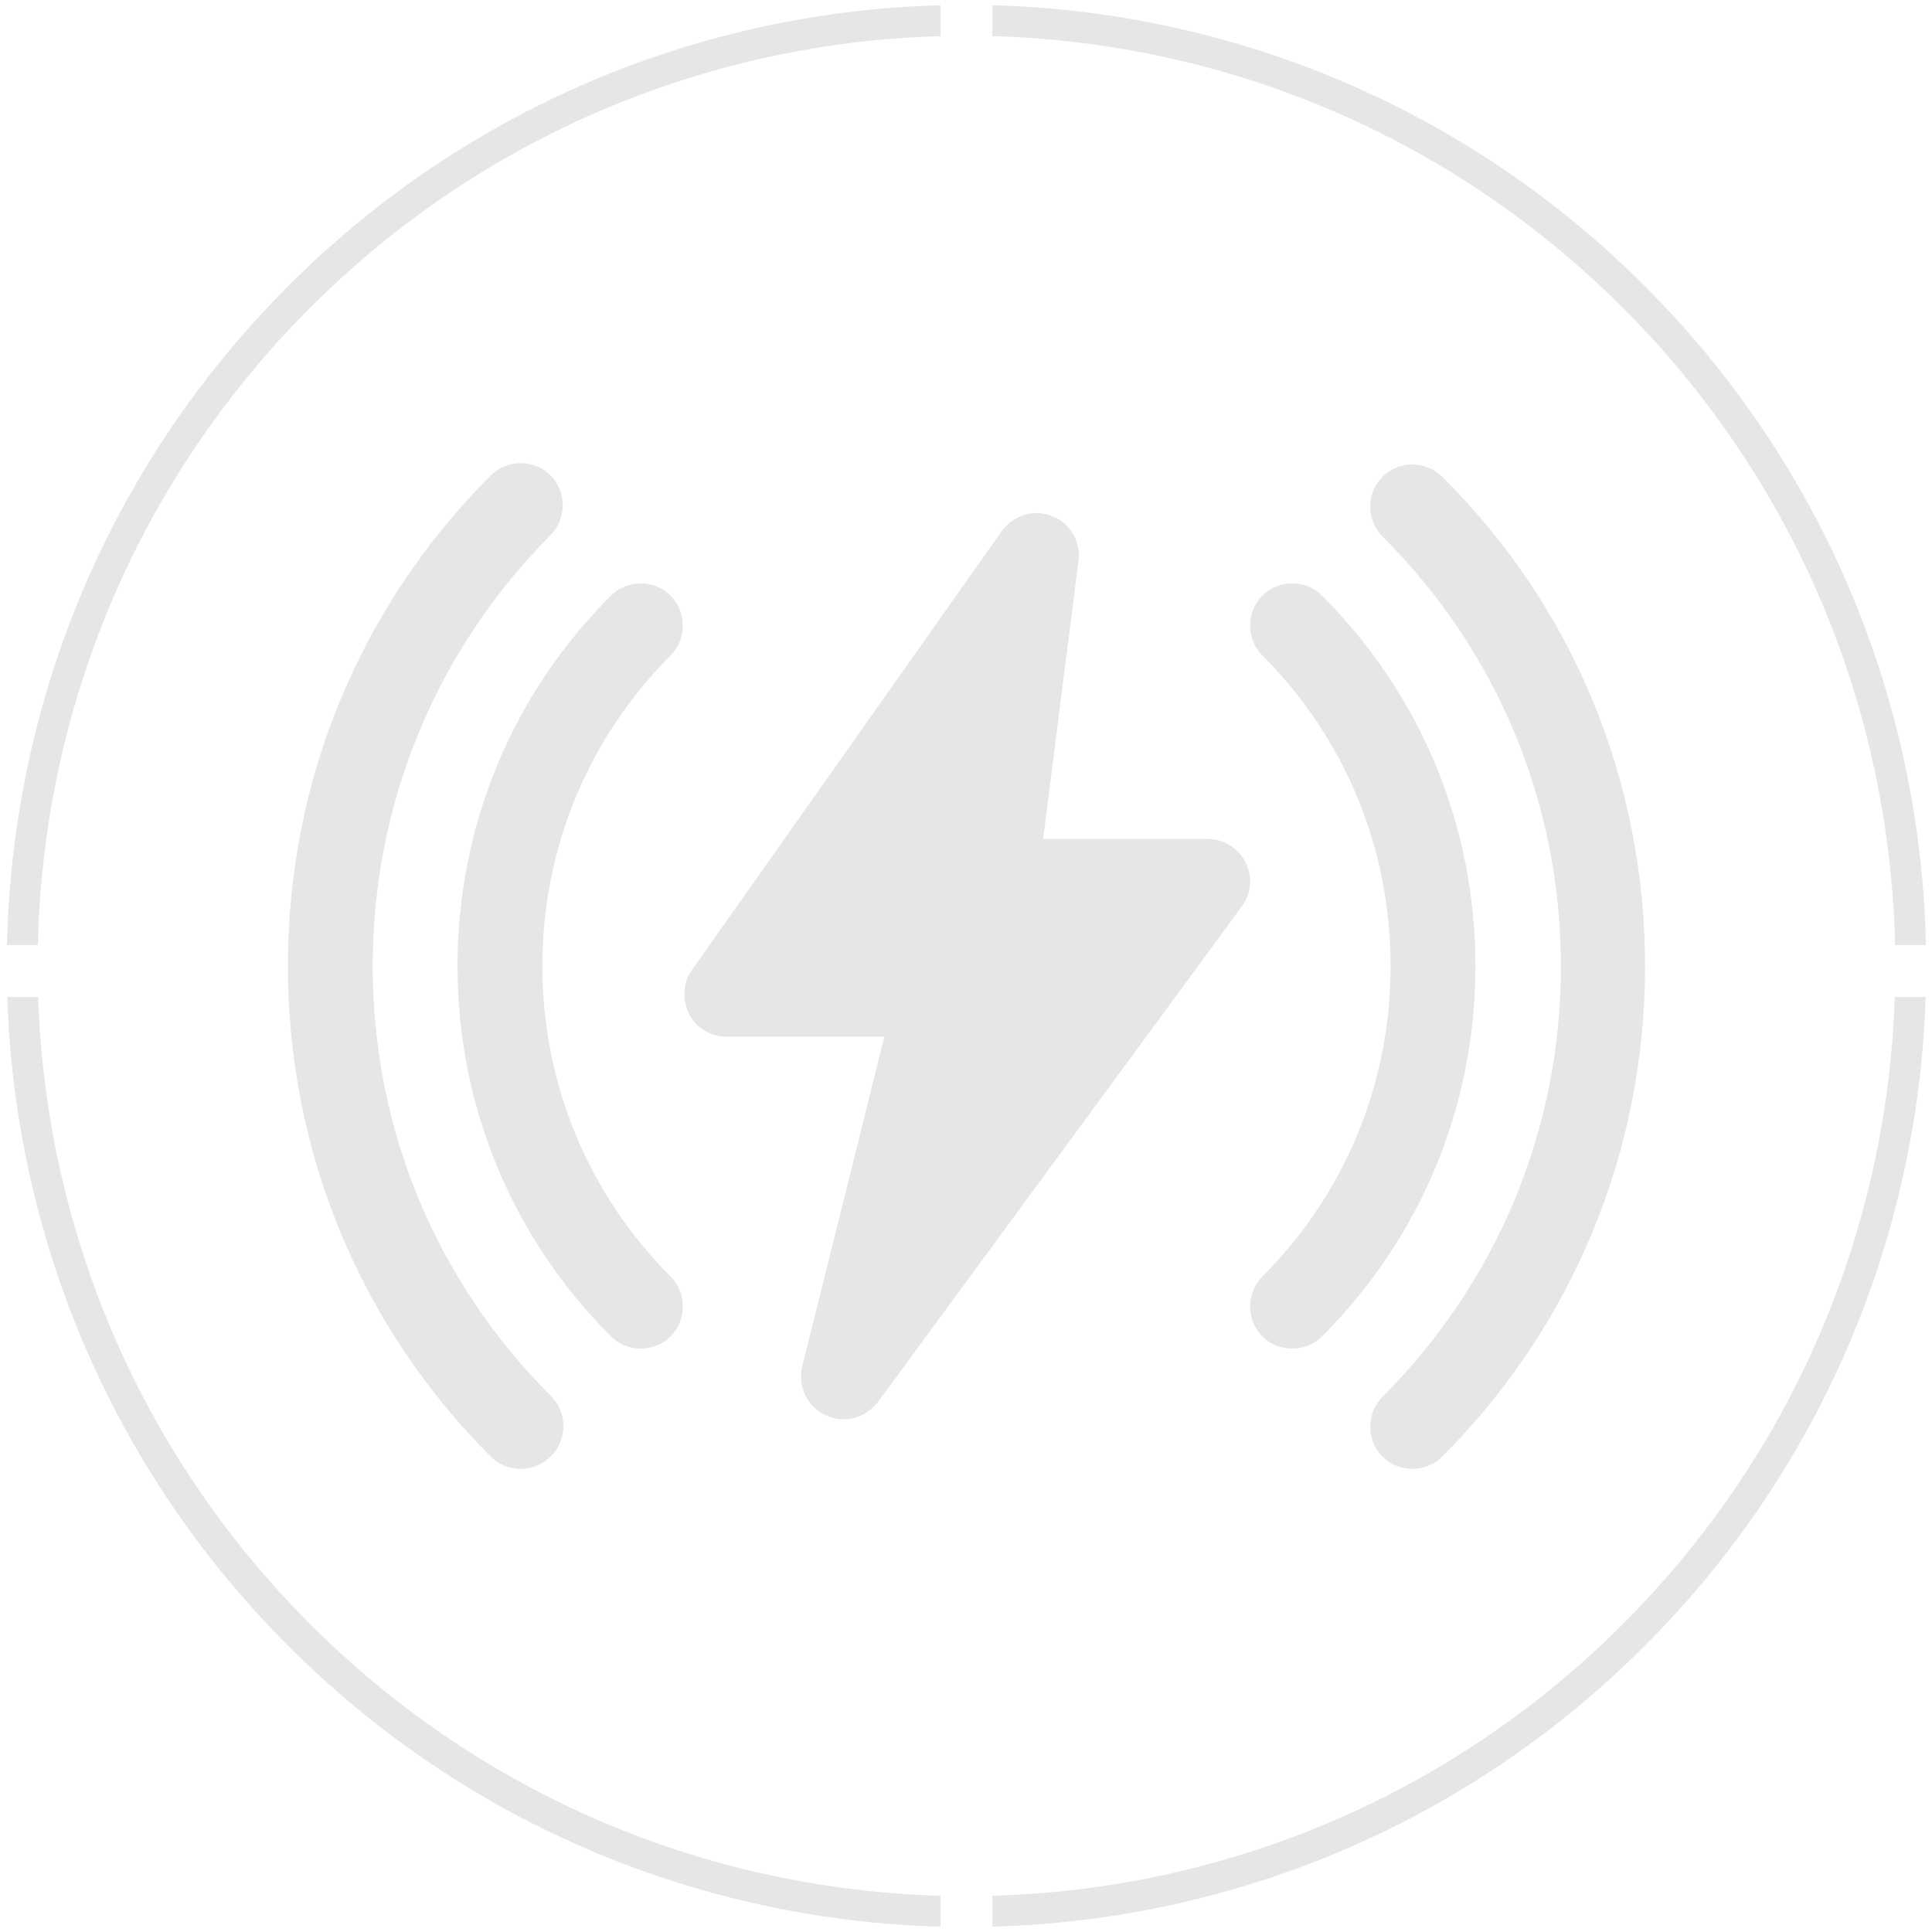
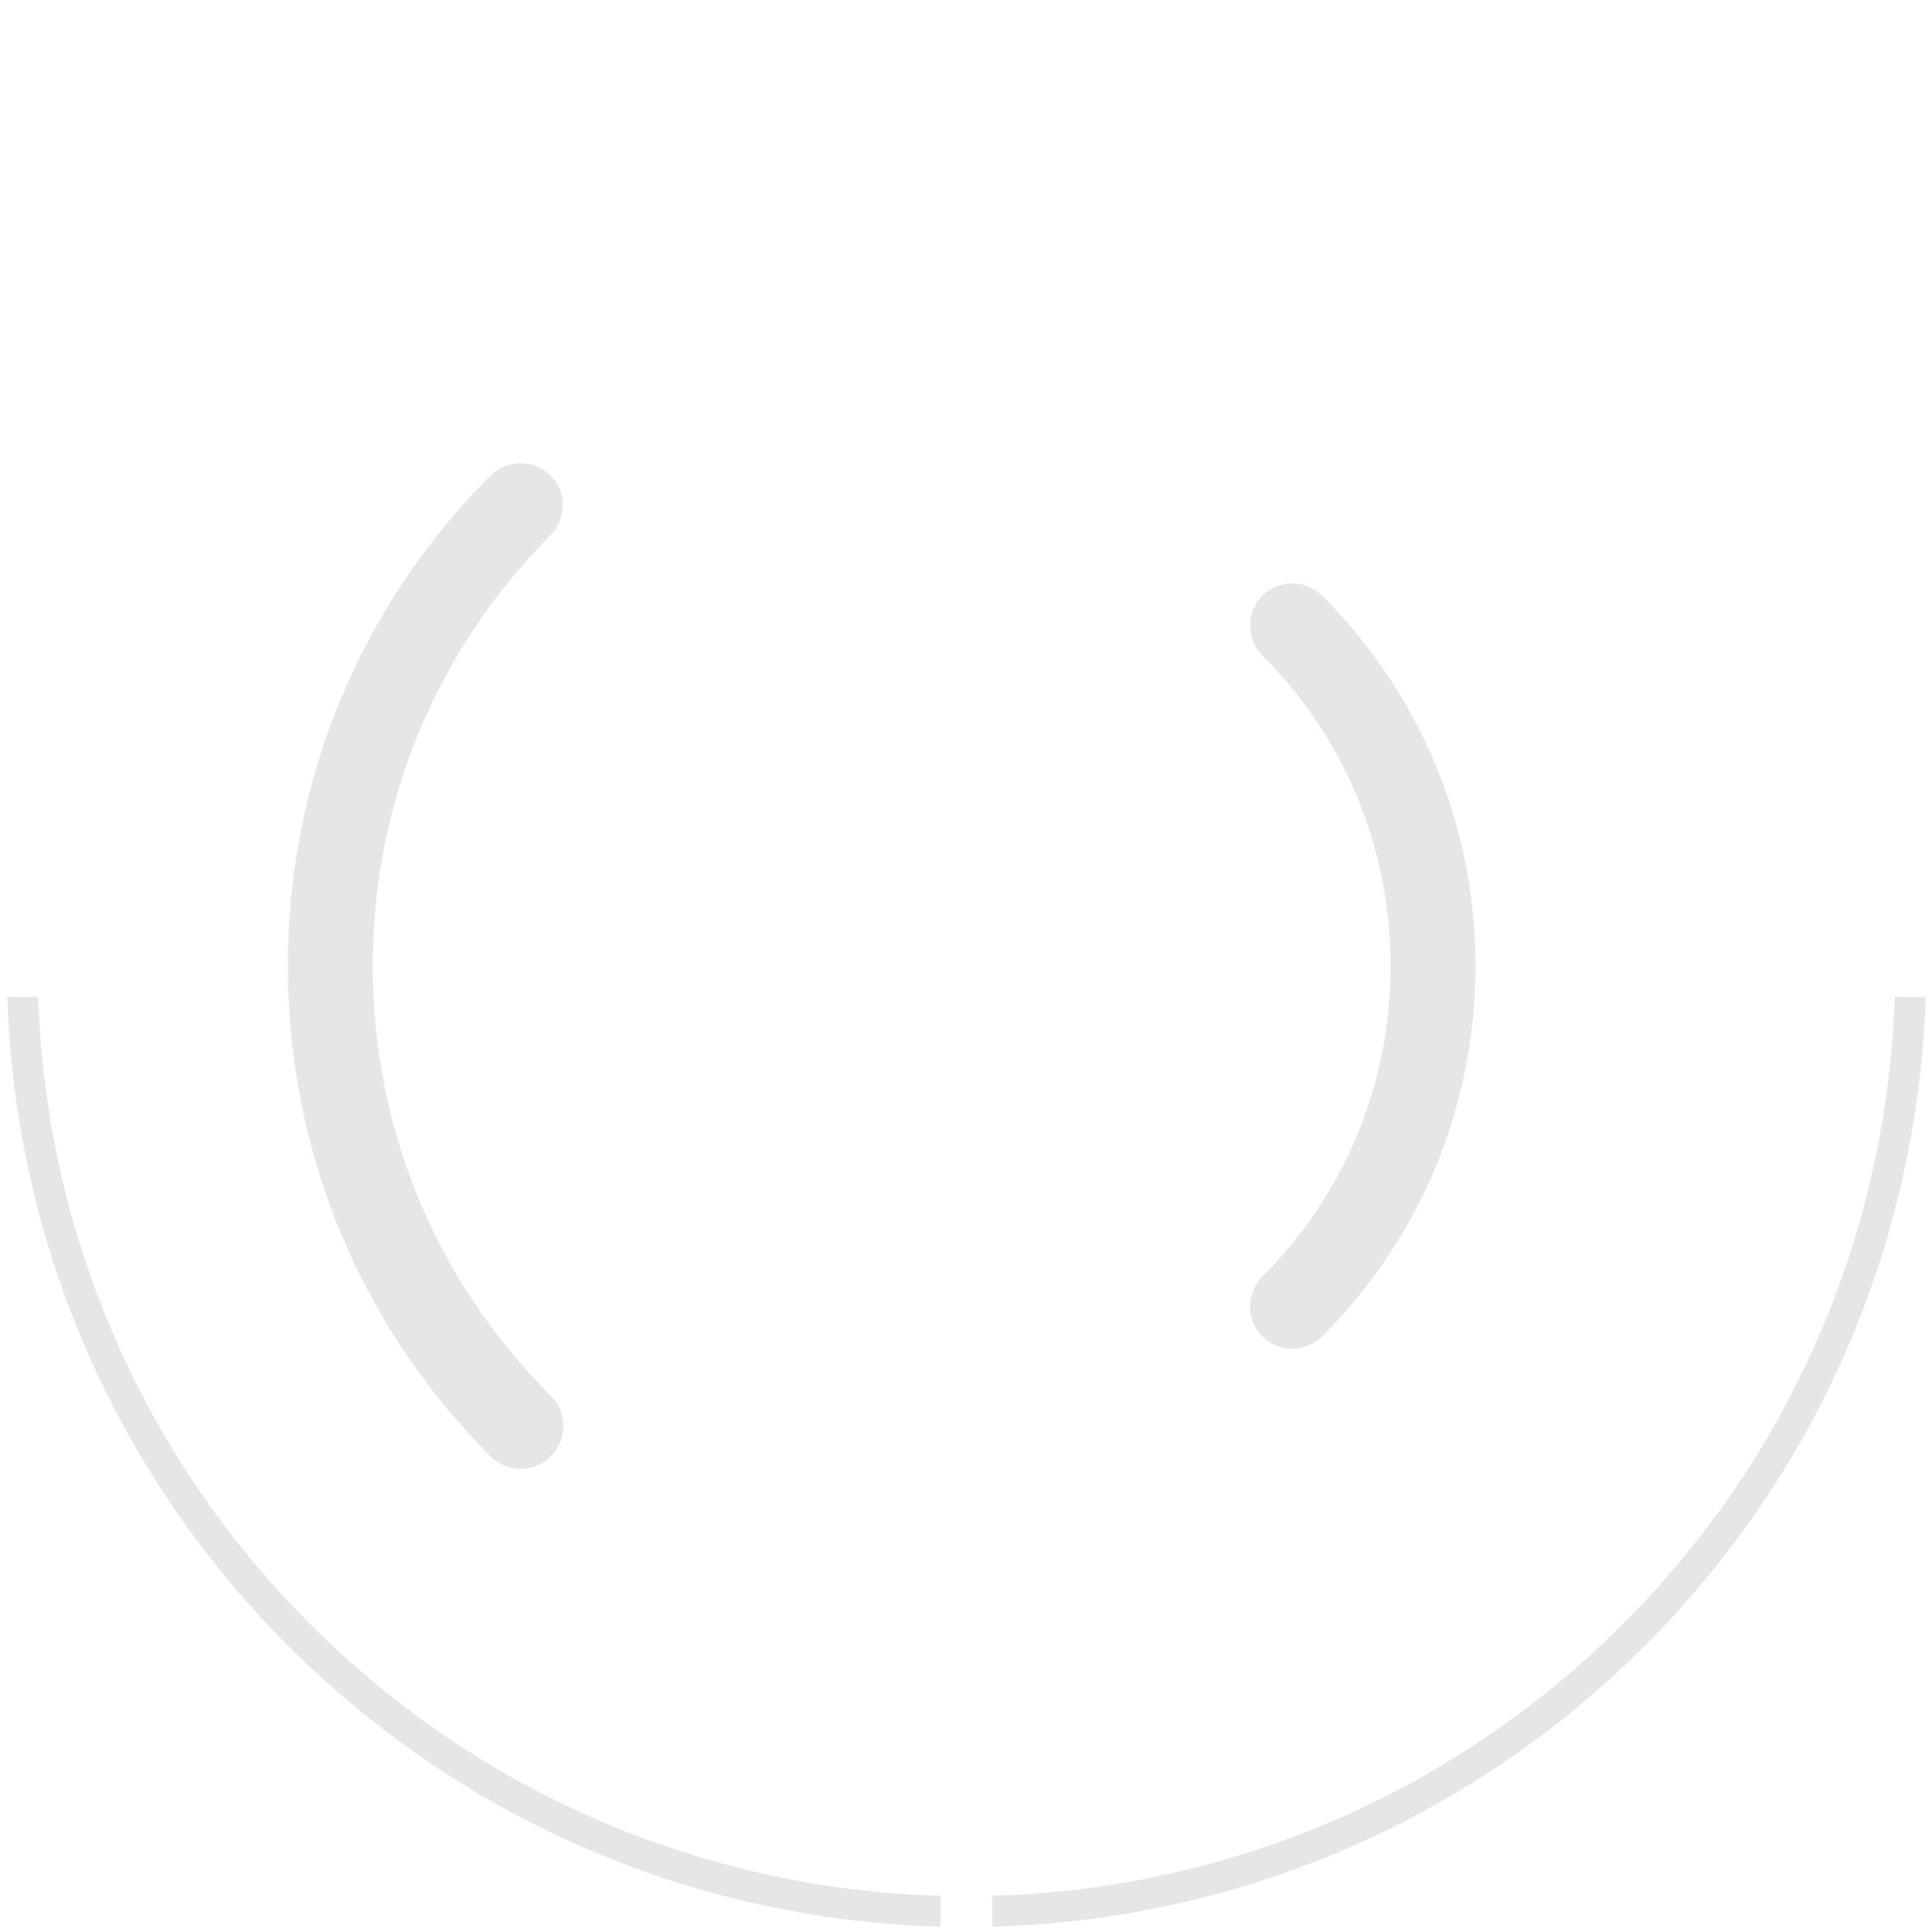
<svg xmlns="http://www.w3.org/2000/svg" width="200" height="200" viewBox="0 0 200 200" fill="none">
  <g opacity="0.1">
-     <path d="M66.33 139.606C65.206 139.606 64.082 139.184 63.239 138.34C52.983 128.069 47.364 114.492 47.364 100C47.364 85.508 52.983 71.931 63.239 61.66C64.925 59.971 67.735 59.971 69.421 61.66C71.107 63.348 71.107 66.162 69.421 67.85C60.851 76.433 56.145 87.9 56.145 100C56.145 112.1 60.851 123.567 69.421 132.149C71.107 133.838 71.107 136.652 69.421 138.34C68.578 139.184 67.454 139.606 66.33 139.606Z" fill="url(#paint0_angular_605_2344)" style="" />
    <path d="M53.897 152.058C52.773 152.058 51.649 151.636 50.806 150.792C37.248 137.214 29.802 119.205 29.802 100C29.802 80.795 37.248 62.785 50.806 49.208C52.492 47.52 55.301 47.52 56.987 49.208C58.673 50.897 58.673 53.71 56.987 55.399C45.116 67.358 38.583 83.187 38.583 100C38.583 116.813 45.116 132.642 57.058 144.531C58.744 146.219 58.744 149.033 57.058 150.721C56.145 151.636 55.02 152.058 53.897 152.058Z" fill="url(#paint1_angular_605_2344)" style="" />
-     <path d="M146.202 152.058C145.078 152.058 143.954 151.636 143.111 150.792C141.425 149.103 141.425 146.289 143.111 144.601C154.982 132.712 161.586 116.884 161.586 100.07C161.586 83.257 155.053 67.428 143.111 55.539C141.425 53.851 141.425 51.037 143.111 49.349C144.797 47.66 147.606 47.66 149.292 49.349C162.85 62.785 170.296 80.865 170.296 100C170.296 119.135 162.85 137.214 149.292 150.792C148.449 151.636 147.325 152.058 146.202 152.058Z" fill="url(#paint2_angular_605_2344)" style="" />
    <path d="M133.768 139.606C132.644 139.606 131.52 139.184 130.677 138.34C128.991 136.652 128.991 133.838 130.677 132.149C139.247 123.567 143.954 112.17 143.954 100C143.954 87.83 139.247 76.433 130.677 67.85C128.991 66.162 128.991 63.348 130.677 61.66C132.363 59.971 135.173 59.971 136.859 61.66C147.115 71.931 152.735 85.508 152.735 100C152.735 114.492 147.115 128.069 136.859 138.34C136.016 139.184 134.892 139.606 133.768 139.606Z" fill="url(#paint3_angular_605_2344)" style="" />
-     <path d="M87.334 146.923C86.702 146.923 86.07 146.782 85.438 146.501C83.541 145.586 82.558 143.476 83.049 141.435L91.549 107.316H75.181C73.566 107.316 72.02 106.402 71.318 104.924C70.615 103.447 70.686 101.688 71.669 100.352L103.702 54.977C104.896 53.359 107.004 52.655 108.9 53.429C110.797 54.133 111.921 56.102 111.64 58.072L107.987 86.845H124.987C126.673 86.845 128.148 87.759 128.921 89.237C129.693 90.714 129.553 92.473 128.569 93.809L90.917 145.094C90.004 146.289 88.669 146.923 87.334 146.923Z" fill="url(#paint4_angular_605_2344)" style="" />
    <path d="M32.059 168.083C14.1 150.097 4.731 126.774 3.95 103.209H0.755C1.537 127.589 11.219 151.735 29.801 170.344C48.516 189.086 72.841 198.787 97.362 199.447V196.248C73.654 195.589 50.151 186.201 32.059 168.083Z" fill="url(#paint5_angular_605_2344)" style="" />
-     <path d="M102.732 3.741C126.442 4.399 149.945 13.787 168.039 31.906C186.265 50.159 195.644 73.91 196.177 97.832L199.371 97.832C198.837 73.096 189.146 48.522 170.297 29.645C151.581 10.902 127.255 1.201 102.732 0.542L102.732 3.741Z" fill="url(#paint6_angular_605_2344)" style="" />
-     <path d="M97.362 3.741V0.542C72.841 1.202 48.516 10.903 29.801 29.645C10.952 48.522 1.261 73.096 0.727 97.832H3.921C4.454 73.91 13.833 50.159 32.059 31.906C50.151 13.788 73.654 4.4 97.362 3.741Z" fill="url(#paint7_angular_605_2344)" style="" />
    <path d="M102.732 196.249V199.447C127.255 198.788 151.581 189.087 170.297 170.344C188.879 151.735 198.561 127.589 199.343 103.209L196.148 103.209C195.367 126.774 185.998 150.097 168.039 168.083C149.946 186.202 126.442 195.59 102.732 196.249Z" fill="url(#paint8_angular_605_2344)" style="" />
  </g>
  <defs>
    <radialGradient id="paint0_angular_605_2344" cx="0" cy="0" r="1" gradientUnits="userSpaceOnUse" gradientTransform="translate(189.295 82.728) rotate(163.283) scale(196.889 389.95)">
      <stop stop-color="#2A2CCD" style="stop-color:#2A2CCD;stop-color:color(display-p3 0.165 0.172 0.804);stop-opacity:1;" />
      <stop offset="1" stop-color="#0FB53D" style="stop-color:#0FB53D;stop-color:color(display-p3 0.057 0.712 0.24);stop-opacity:1;" />
    </radialGradient>
    <radialGradient id="paint1_angular_605_2344" cx="0" cy="0" r="1" gradientUnits="userSpaceOnUse" gradientTransform="translate(189.295 82.728) rotate(163.283) scale(196.889 389.95)">
      <stop stop-color="#2A2CCD" style="stop-color:#2A2CCD;stop-color:color(display-p3 0.165 0.172 0.804);stop-opacity:1;" />
      <stop offset="1" stop-color="#0FB53D" style="stop-color:#0FB53D;stop-color:color(display-p3 0.057 0.712 0.24);stop-opacity:1;" />
    </radialGradient>
    <radialGradient id="paint2_angular_605_2344" cx="0" cy="0" r="1" gradientUnits="userSpaceOnUse" gradientTransform="translate(189.295 82.728) rotate(163.283) scale(196.889 389.95)">
      <stop stop-color="#2A2CCD" style="stop-color:#2A2CCD;stop-color:color(display-p3 0.165 0.172 0.804);stop-opacity:1;" />
      <stop offset="1" stop-color="#0FB53D" style="stop-color:#0FB53D;stop-color:color(display-p3 0.057 0.712 0.24);stop-opacity:1;" />
    </radialGradient>
    <radialGradient id="paint3_angular_605_2344" cx="0" cy="0" r="1" gradientUnits="userSpaceOnUse" gradientTransform="translate(189.295 82.728) rotate(163.283) scale(196.889 389.95)">
      <stop stop-color="#2A2CCD" style="stop-color:#2A2CCD;stop-color:color(display-p3 0.165 0.172 0.804);stop-opacity:1;" />
      <stop offset="1" stop-color="#0FB53D" style="stop-color:#0FB53D;stop-color:color(display-p3 0.057 0.712 0.24);stop-opacity:1;" />
    </radialGradient>
    <radialGradient id="paint4_angular_605_2344" cx="0" cy="0" r="1" gradientUnits="userSpaceOnUse" gradientTransform="translate(189.295 82.728) rotate(163.283) scale(196.889 389.95)">
      <stop stop-color="#2A2CCD" style="stop-color:#2A2CCD;stop-color:color(display-p3 0.165 0.172 0.804);stop-opacity:1;" />
      <stop offset="1" stop-color="#0FB53D" style="stop-color:#0FB53D;stop-color:color(display-p3 0.057 0.712 0.24);stop-opacity:1;" />
    </radialGradient>
    <radialGradient id="paint5_angular_605_2344" cx="0" cy="0" r="1" gradientUnits="userSpaceOnUse" gradientTransform="translate(189.295 82.728) rotate(163.283) scale(196.889 389.95)">
      <stop stop-color="#2A2CCD" style="stop-color:#2A2CCD;stop-color:color(display-p3 0.165 0.172 0.804);stop-opacity:1;" />
      <stop offset="1" stop-color="#0FB53D" style="stop-color:#0FB53D;stop-color:color(display-p3 0.057 0.712 0.24);stop-opacity:1;" />
    </radialGradient>
    <radialGradient id="paint6_angular_605_2344" cx="0" cy="0" r="1" gradientUnits="userSpaceOnUse" gradientTransform="translate(189.295 82.728) rotate(163.283) scale(196.889 389.95)">
      <stop stop-color="#2A2CCD" style="stop-color:#2A2CCD;stop-color:color(display-p3 0.165 0.172 0.804);stop-opacity:1;" />
      <stop offset="1" stop-color="#0FB53D" style="stop-color:#0FB53D;stop-color:color(display-p3 0.057 0.712 0.24);stop-opacity:1;" />
    </radialGradient>
    <radialGradient id="paint7_angular_605_2344" cx="0" cy="0" r="1" gradientUnits="userSpaceOnUse" gradientTransform="translate(189.295 82.728) rotate(163.283) scale(196.889 389.95)">
      <stop stop-color="#2A2CCD" style="stop-color:#2A2CCD;stop-color:color(display-p3 0.165 0.172 0.804);stop-opacity:1;" />
      <stop offset="1" stop-color="#0FB53D" style="stop-color:#0FB53D;stop-color:color(display-p3 0.057 0.712 0.24);stop-opacity:1;" />
    </radialGradient>
    <radialGradient id="paint8_angular_605_2344" cx="0" cy="0" r="1" gradientUnits="userSpaceOnUse" gradientTransform="translate(189.295 82.728) rotate(163.283) scale(196.889 389.95)">
      <stop stop-color="#2A2CCD" style="stop-color:#2A2CCD;stop-color:color(display-p3 0.165 0.172 0.804);stop-opacity:1;" />
      <stop offset="1" stop-color="#0FB53D" style="stop-color:#0FB53D;stop-color:color(display-p3 0.057 0.712 0.24);stop-opacity:1;" />
    </radialGradient>
  </defs>
</svg>